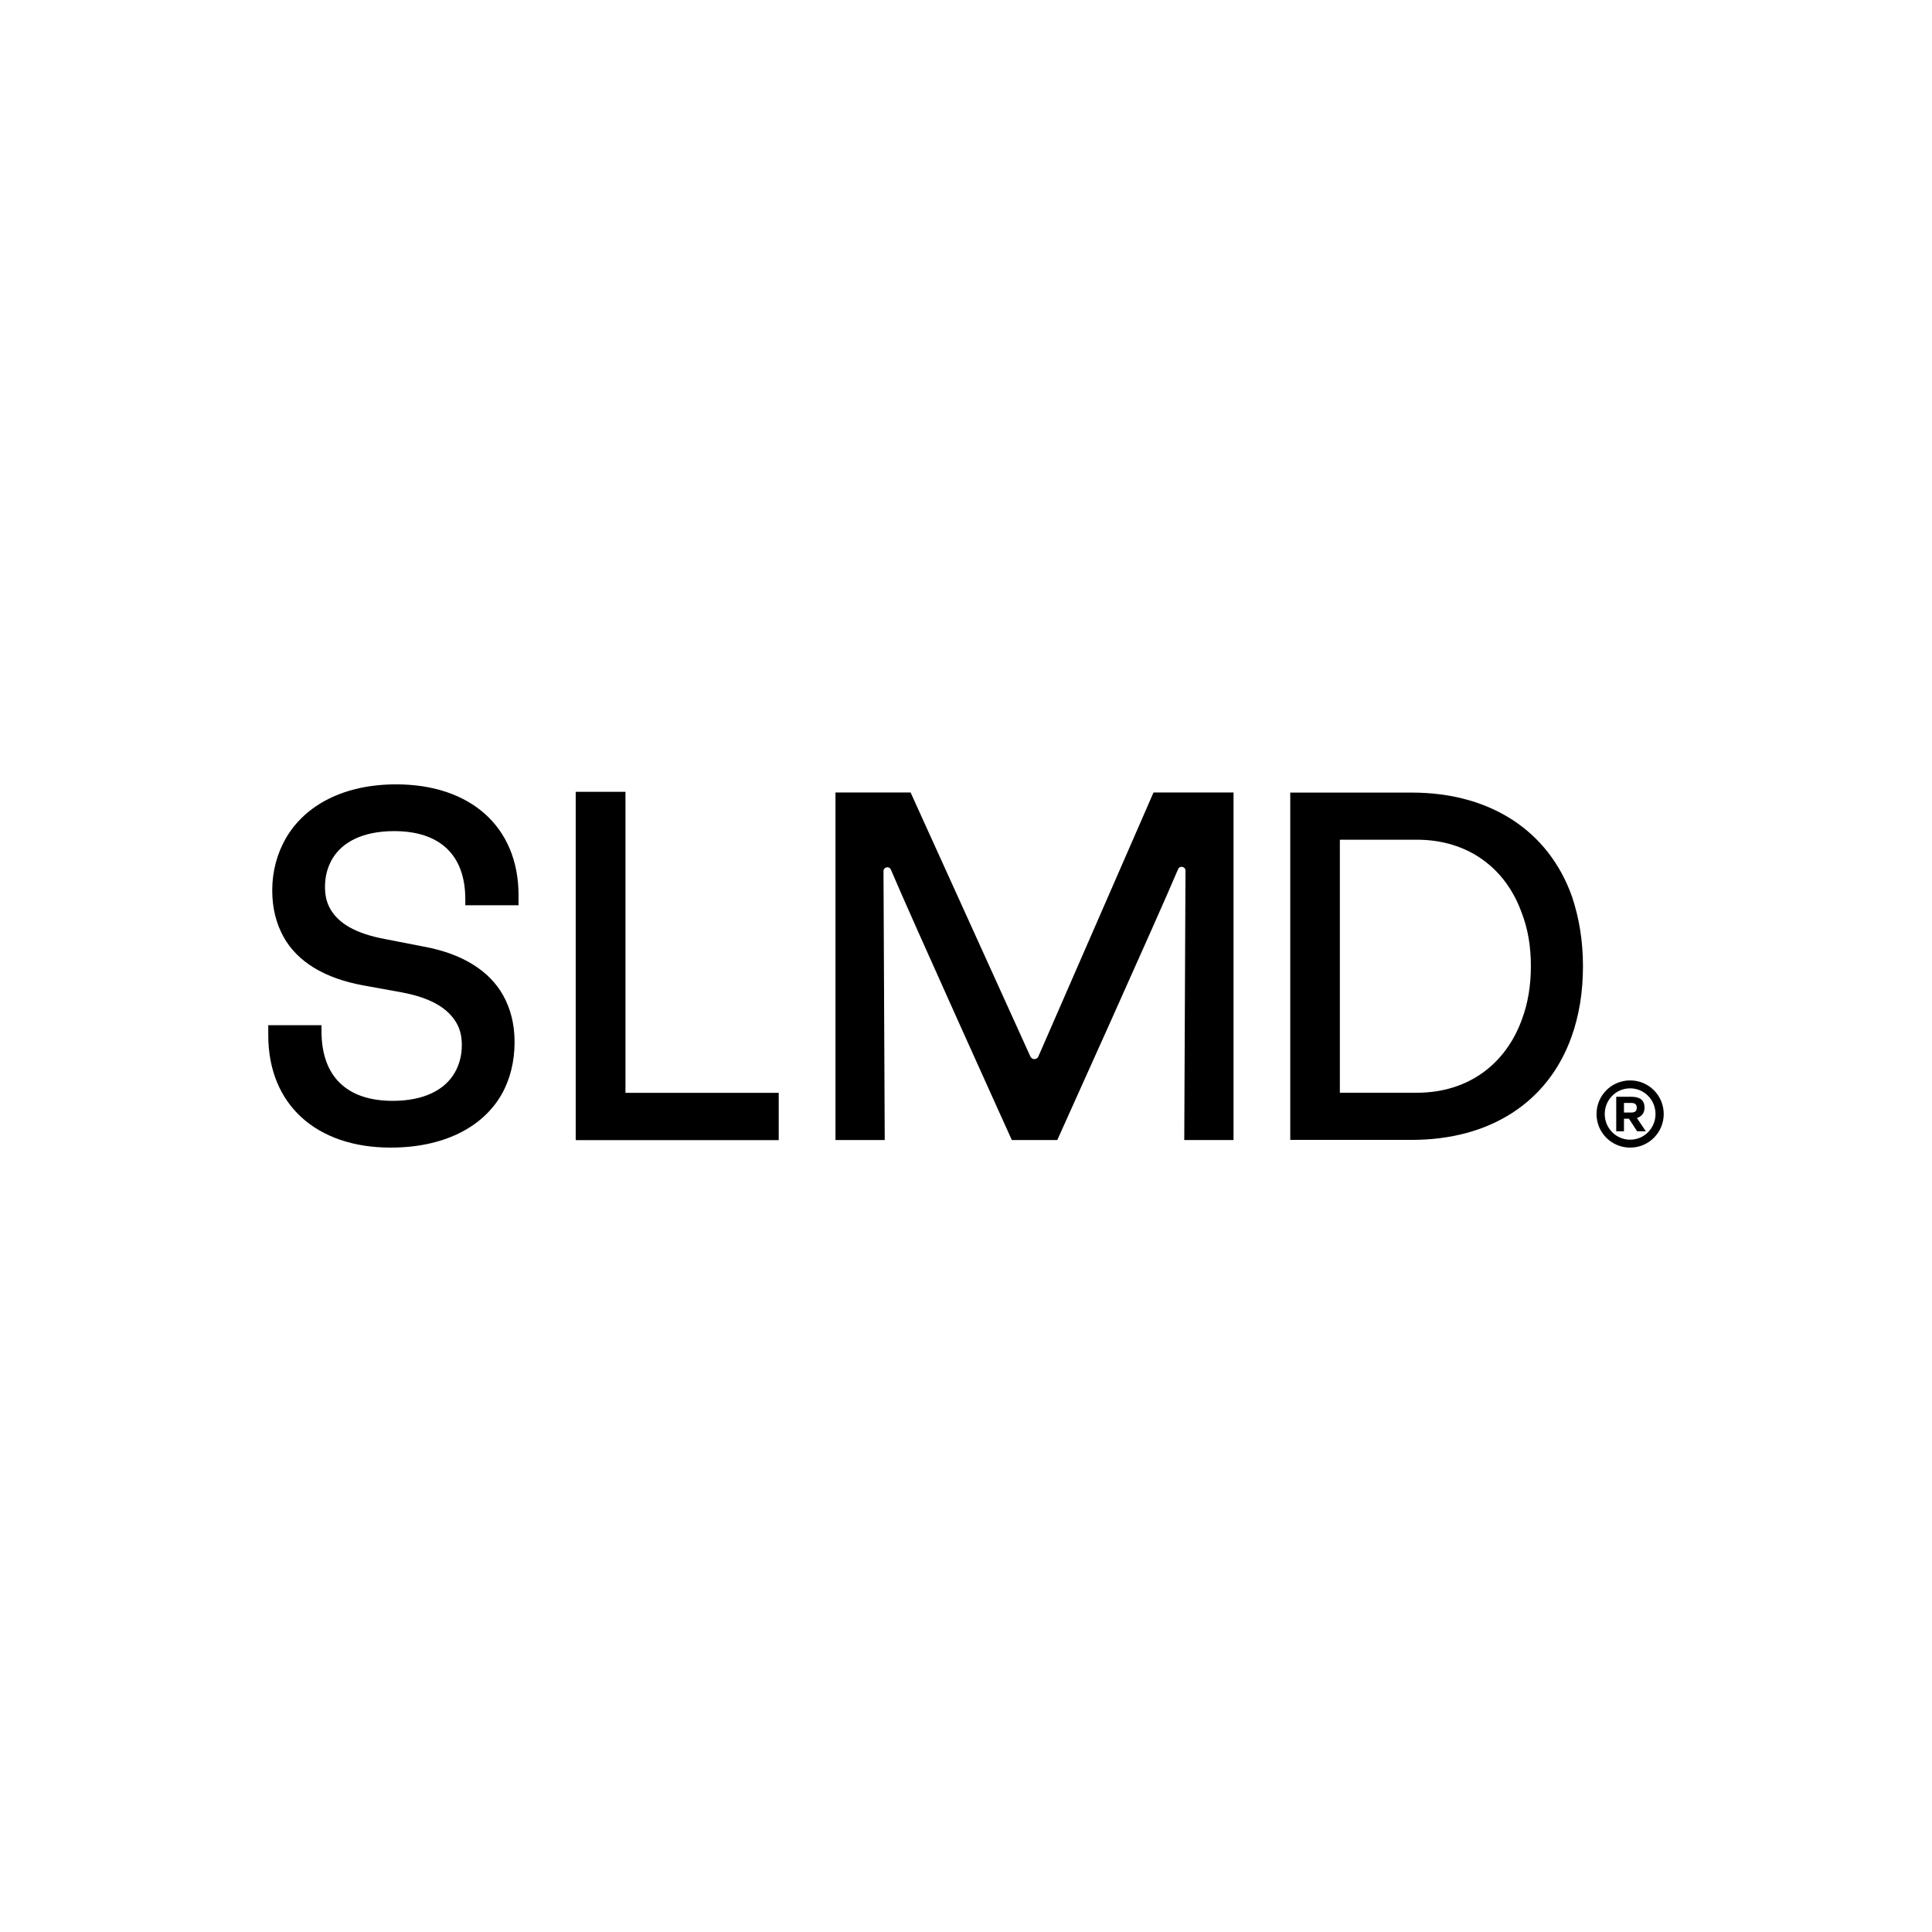
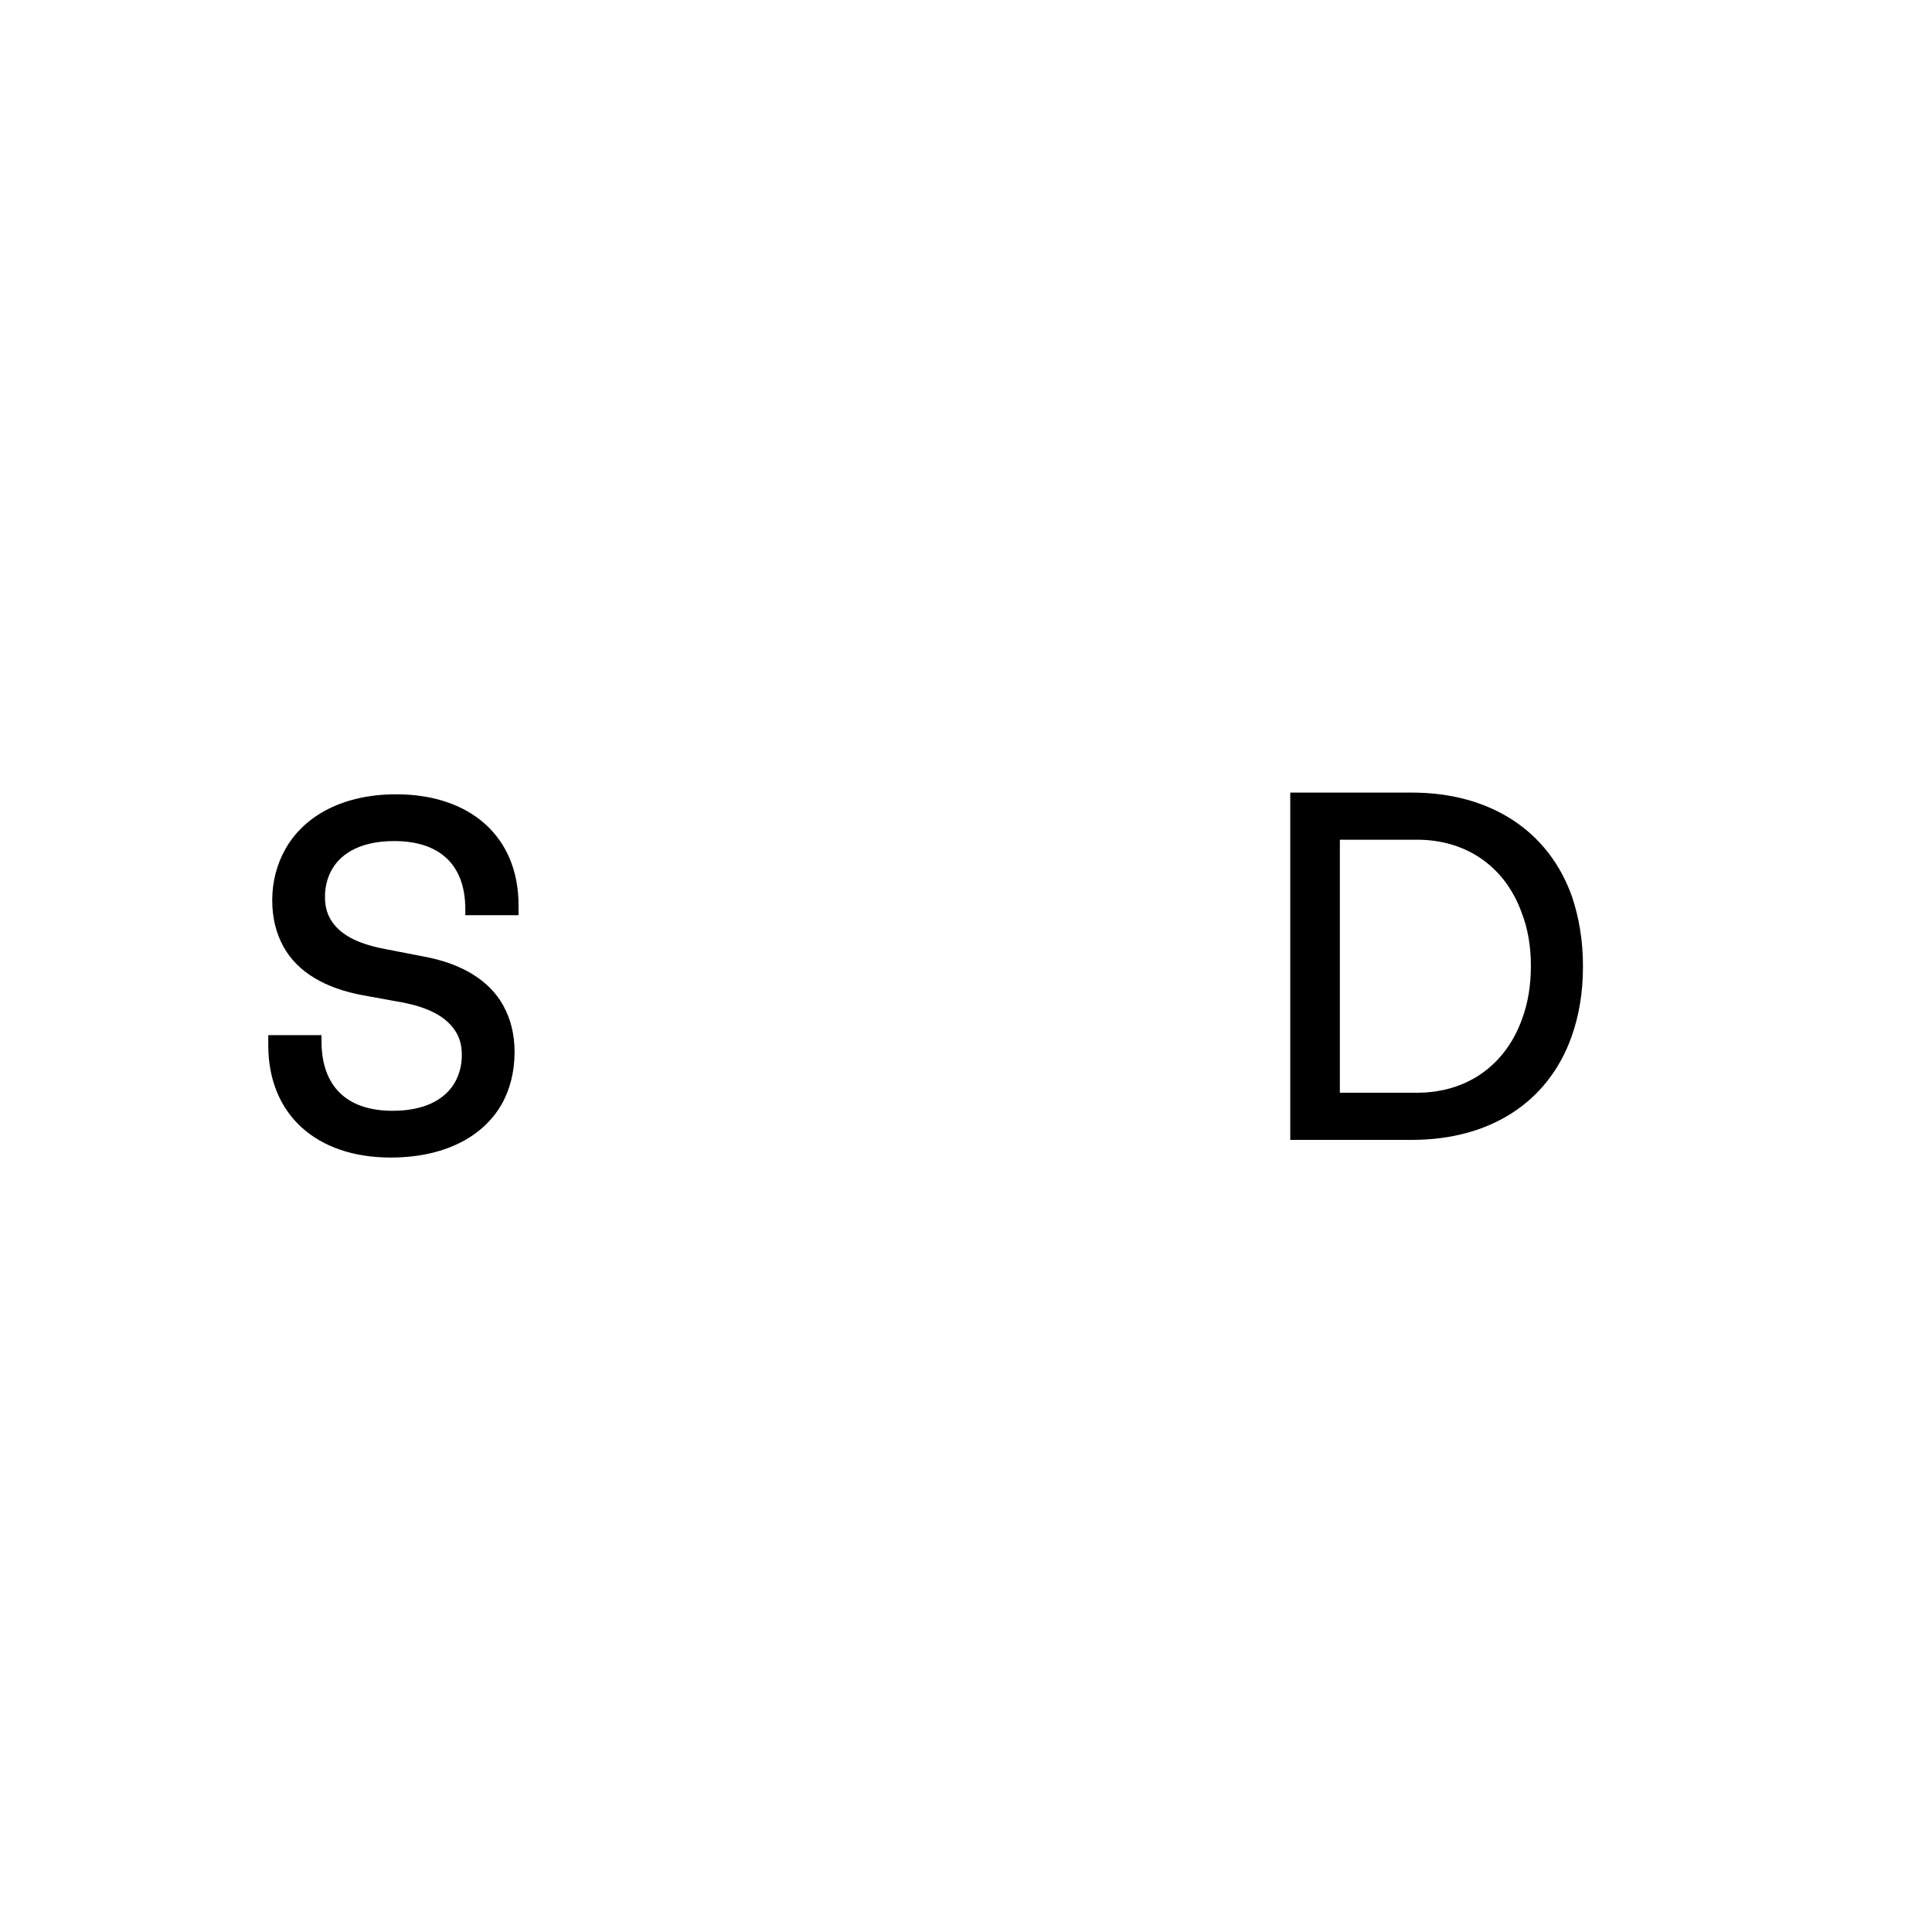
<svg xmlns="http://www.w3.org/2000/svg" id="Layer_1" data-name="Layer 1" viewBox="0 0 1080 1080">
  <defs>
    <style>
      .cls-1 {
        stroke-width: 0px;
      }
    </style>
  </defs>
-   <path class="cls-1" d="m892.47,622.74c0-10.38,8.35-18.78,18.78-18.78s18.78,8.4,18.78,18.78-8.35,18.78-18.78,18.78-18.78-8.4-18.78-18.78Zm32.97,0c0-7.88-6.26-14.35-14.19-14.35s-14.19,6.47-14.19,14.35,6.26,14.35,14.19,14.35,14.19-6.47,14.19-14.35Zm-21.96-9.65h8.3c4.85,0,7.51,1.77,7.51,6.16,0,3.34-1.98,4.96-4.23,5.74l4.96,7.41h-4.85l-4.59-7.04h-2.77v7.04h-4.33v-19.3Zm8.3,8.82c2.19,0,3.18-.78,3.18-2.66s-.99-2.71-3.18-2.71h-3.97v5.37h3.97Z" />
-   <path class="cls-1" d="m149.96,578.66v-5.56s29.76,0,29.76,0v3.34c0,25.59,14.46,38.94,39.78,38.94,17.52,0,29.21-6.12,34.77-15.86,2.5-4.45,3.89-9.46,3.89-15.3,0-4.73-.83-8.62-3.06-12.52-4.73-8.07-14.19-13.91-30.6-16.97l-21.42-3.89c-21.42-3.89-36.72-13.07-44.5-26.98-4.17-7.51-6.4-16.13-6.4-26.15,0-10.85,2.78-20.58,7.51-28.93,10.85-18.91,32.82-30.32,61.75-30.32,41.44,0,68.43,23.64,68.43,62.03v5.56s-29.76,0-29.76,0v-3.34c0-25.03-14.46-38.11-39.78-38.11-17.52,0-29.21,6.12-34.77,15.85-2.5,4.45-3.89,9.46-3.89,15.3,0,4.73.83,8.62,3.06,12.52,4.73,8.07,14.19,13.63,30.6,16.69l21.42,4.17c21.42,3.89,36.72,13.35,44.5,27.26,4.17,7.51,6.4,16.13,6.4,26.15,0,10.85-2.5,20.86-7.23,29.21-10.85,18.91-33.1,29.76-62.03,29.76-41.44,0-68.43-23.92-68.43-62.86Z" />
-   <path class="cls-1" d="m321.83,637.35v-194.71s27.81,0,27.81,0v168.28s85.67,0,85.67,0v26.42s-113.49,0-113.49,0Z" />
-   <path class="cls-1" d="m644.82,443l-64.36,147.57c-.85,1.95-3.59,1.97-4.47.03l-66.96-147.6h-42s0,194.29,0,194.29h27.54s-.69-150.3-.69-150.3c0-2.37,3.21-3.04,4.13-.86,11.44,27.1,67.61,151.16,67.61,151.16h25.41s56.09-124.32,67.53-151.42c.92-2.18,4.14-1.5,4.13.86l-.68,150.56h27.54s0-194.29,0-194.29h-44.72Z" />
+   <path class="cls-1" d="m149.96,578.66s29.76,0,29.76,0v3.34c0,25.59,14.46,38.94,39.78,38.94,17.52,0,29.21-6.12,34.77-15.86,2.5-4.45,3.89-9.46,3.89-15.3,0-4.73-.83-8.62-3.06-12.52-4.73-8.07-14.19-13.91-30.6-16.97l-21.42-3.89c-21.42-3.89-36.72-13.07-44.5-26.98-4.17-7.51-6.4-16.13-6.4-26.15,0-10.85,2.78-20.58,7.51-28.93,10.85-18.91,32.82-30.32,61.75-30.32,41.44,0,68.43,23.64,68.43,62.03v5.56s-29.76,0-29.76,0v-3.34c0-25.03-14.46-38.11-39.78-38.11-17.52,0-29.21,6.12-34.77,15.85-2.5,4.45-3.89,9.46-3.89,15.3,0,4.73.83,8.62,3.06,12.52,4.73,8.07,14.19,13.63,30.6,16.69l21.42,4.17c21.42,3.89,36.72,13.35,44.5,27.26,4.17,7.51,6.4,16.13,6.4,26.15,0,10.85-2.5,20.86-7.23,29.21-10.85,18.91-33.1,29.76-62.03,29.76-41.44,0-68.43-23.92-68.43-62.86Z" />
  <path class="cls-1" d="m721.26,637.2v-194.14s67.95,0,67.95,0c43.82,0,76.55,21.36,89.58,58.24,3.88,11.65,6.1,24.41,6.1,38.83,0,14.7-2.22,27.73-6.38,39.38-13.04,36.61-45.48,57.69-89.31,57.69h-67.95Zm27.73-26.35h42.99c29.12,0,49.92-16.36,58.8-41.05,3.33-8.87,4.99-18.86,4.99-29.68,0-11.09-1.66-21.08-5.27-30.23-8.87-24.41-29.67-40.49-58.52-40.49h-42.99v141.44Z" />
</svg>